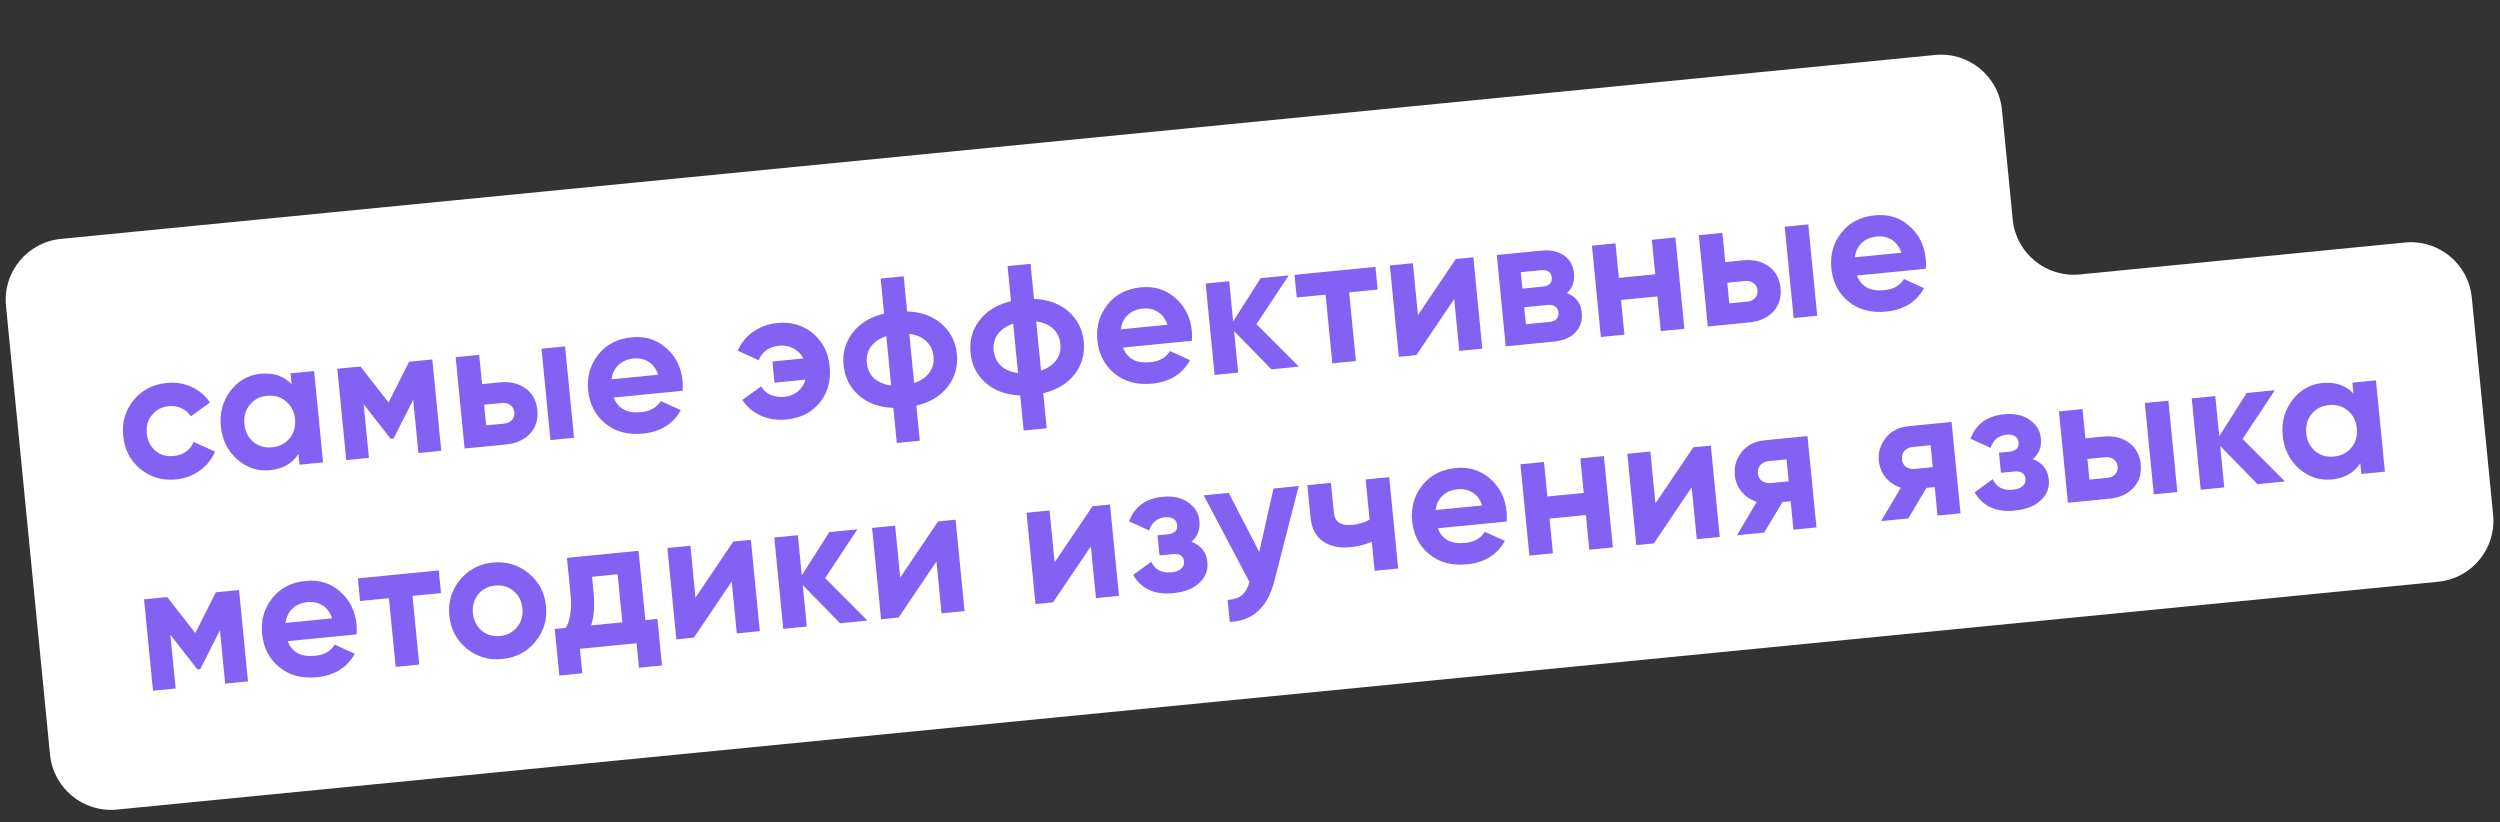
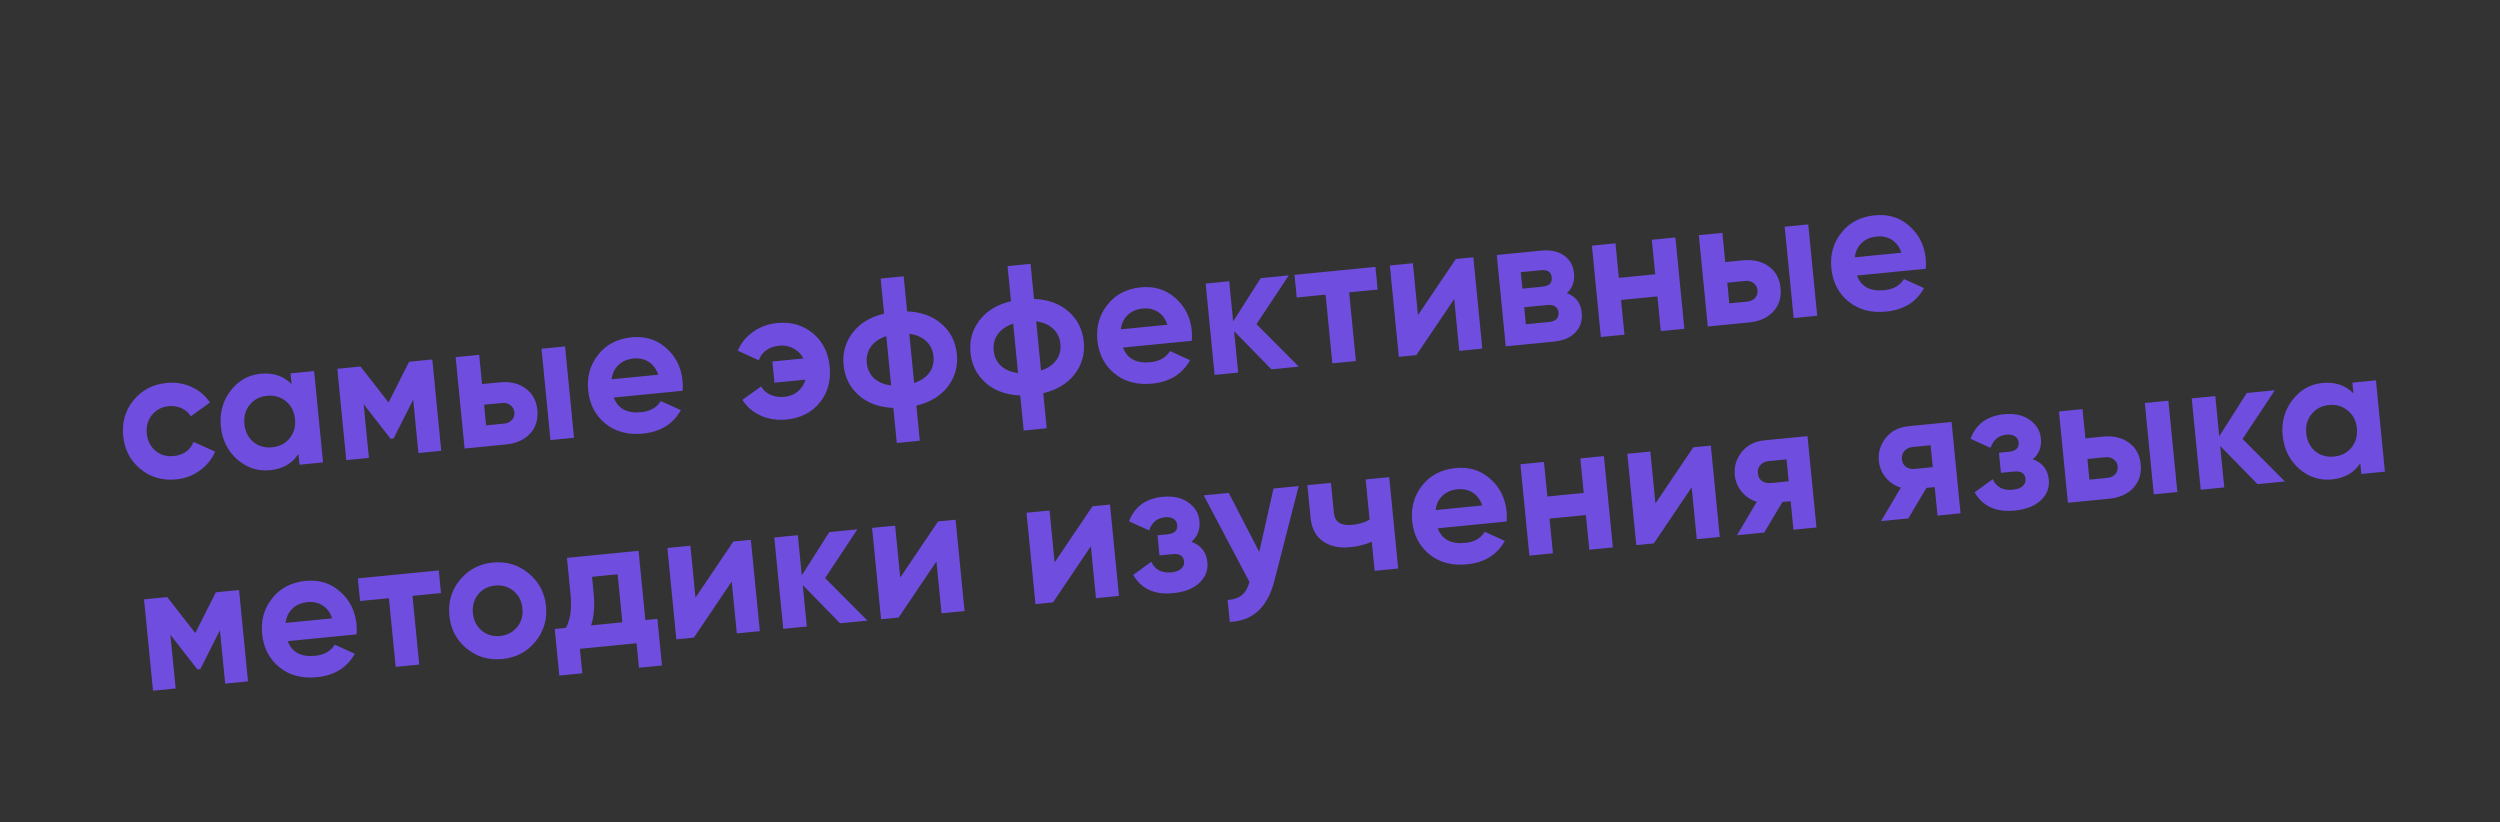
<svg xmlns="http://www.w3.org/2000/svg" width="368" height="121" viewBox="0 0 368 121" fill="none">
  <rect x="0" y="0" width="368" height="121" fill="#333333" stroke="none" />
-   <path d="M296.273 32.314C296.759 37.265 301.166 40.885 306.117 40.399L354.002 35.699C358.953 35.214 363.36 38.833 363.846 43.784L366.987 75.788C367.473 80.739 363.853 85.147 358.902 85.632L17.208 119.167C12.257 119.653 7.85 116.033 7.364 111.082L0.88 45.011C0.394 40.06 4.014 35.653 8.964 35.167L284.845 8.092C289.796 7.606 294.203 11.225 294.689 16.176L296.273 32.314Z" fill="white" />
  <path opacity="0.9" d="M25.932 70.569C23.906 70.767 22.145 70.252 20.648 69.023C19.17 67.793 18.332 66.174 18.135 64.165C17.938 62.157 18.445 60.406 19.656 58.912C20.885 57.415 22.512 56.568 24.538 56.369C25.847 56.24 27.07 56.437 28.207 56.959C29.345 57.481 30.243 58.244 30.903 59.247L28.089 61.288C27.766 60.759 27.31 60.36 26.723 60.092C26.153 59.822 25.528 59.72 24.847 59.787C23.807 59.889 22.98 60.323 22.368 61.089C21.753 61.837 21.499 62.749 21.605 63.825C21.706 64.865 22.133 65.71 22.885 66.36C23.633 66.975 24.527 67.231 25.567 67.129C26.266 67.06 26.87 66.847 27.378 66.49C27.902 66.112 28.271 65.633 28.486 65.05L31.667 66.476C31.18 67.61 30.422 68.544 29.389 69.279C28.375 70.012 27.223 70.442 25.932 70.569ZM42.922 56.547L42.766 54.96L46.236 54.62L47.555 68.066L44.086 68.407L43.93 66.82C43.019 68.231 41.622 69.029 39.739 69.213C37.946 69.389 36.338 68.859 34.913 67.624C33.505 66.368 32.703 64.745 32.507 62.755C32.314 60.783 32.786 59.044 33.923 57.539C35.079 56.031 36.553 55.19 38.346 55.014C40.228 54.829 41.754 55.34 42.922 56.547ZM37.295 65.055C38.062 65.685 38.984 65.948 40.06 65.842C41.136 65.737 41.989 65.3 42.62 64.532C43.266 63.745 43.535 62.795 43.426 61.684C43.317 60.572 42.87 59.702 42.084 59.073C41.314 58.424 40.392 58.153 39.316 58.258C38.24 58.364 37.388 58.81 36.759 59.595C36.128 60.363 35.867 61.303 35.977 62.415C36.086 63.526 36.525 64.406 37.295 65.055ZM60.219 53.247L63.635 52.912L64.954 66.359L61.593 66.689L60.822 58.836L57.934 64.55L57.504 64.592L53.529 59.497L54.305 67.404L50.97 67.731L49.65 54.285L53.066 53.949L57.197 59.246L60.219 53.247ZM70.96 56.538L73.569 56.282C75.093 56.132 76.362 56.433 77.377 57.184C78.391 57.917 78.965 58.974 79.101 60.355C79.236 61.735 78.879 62.892 78.029 63.827C77.178 64.743 75.99 65.276 74.466 65.425L68.389 66.022L67.069 52.575L70.538 52.234L70.96 56.538ZM81.028 64.781L79.709 51.334L83.178 50.994L84.498 64.441L81.028 64.781ZM71.557 62.615L74.192 62.357C74.677 62.309 75.058 62.136 75.336 61.837C75.631 61.519 75.756 61.135 75.712 60.687C75.668 60.239 75.471 59.887 75.12 59.632C74.787 59.375 74.378 59.27 73.894 59.318L71.259 59.576L71.557 62.615ZM100.485 57.523L90.346 58.518C90.96 60.159 92.306 60.878 94.386 60.673C95.713 60.543 96.673 59.997 97.266 59.033L100.221 60.372C99.083 62.421 97.223 63.572 94.641 63.825C92.418 64.043 90.568 63.546 89.091 62.334C87.615 61.121 86.776 59.493 86.576 57.449C86.378 55.441 86.876 53.69 88.069 52.197C89.245 50.706 90.881 49.858 92.978 49.652C94.969 49.457 96.658 49.979 98.047 51.218C99.471 52.454 100.282 54.076 100.479 56.084C100.516 56.461 100.518 56.94 100.485 57.523ZM90.028 55.834L96.886 55.161C96.603 54.301 96.133 53.669 95.478 53.262C94.841 52.854 94.109 52.691 93.285 52.772C92.352 52.863 91.605 53.181 91.043 53.725C90.479 54.251 90.141 54.954 90.028 55.834ZM114.414 47.548C116.44 47.349 118.181 47.848 119.638 49.045C121.095 50.241 121.926 51.88 122.13 53.959C122.336 56.057 121.84 57.834 120.644 59.291C119.464 60.728 117.842 61.548 115.781 61.751C114.4 61.886 113.132 61.694 111.977 61.174C110.822 60.653 109.922 59.882 109.279 58.859L112.044 56.877C112.332 57.41 112.779 57.819 113.386 58.103C114.011 58.385 114.718 58.488 115.507 58.411C116.242 58.339 116.886 58.076 117.439 57.624C117.99 57.153 118.368 56.573 118.572 55.883L114 56.332L113.694 53.212L118.266 52.764C117.932 52.127 117.449 51.64 116.819 51.304C116.187 50.949 115.503 50.808 114.768 50.88C113.19 51.035 112.166 51.751 111.694 53.029L108.596 51.622C109.082 50.488 109.833 49.564 110.849 48.849C111.881 48.114 113.069 47.68 114.414 47.548ZM134.889 59.712L135.396 64.876L132.007 65.209L131.5 60.045C129.41 59.961 127.711 59.34 126.403 58.183C125.095 57.026 124.353 55.551 124.177 53.758C124.001 51.965 124.442 50.375 125.5 48.986C126.559 47.596 128.105 46.657 130.138 46.168L129.632 41.005L133.02 40.672L133.527 45.836C135.617 45.92 137.316 46.541 138.624 47.697C139.933 48.854 140.675 50.329 140.851 52.122C141.027 53.915 140.585 55.506 139.527 56.895C138.469 58.284 136.923 59.223 134.889 59.712ZM128.199 51.029C127.705 51.711 127.502 52.509 127.592 53.423C127.682 54.338 128.036 55.09 128.655 55.681C129.291 56.252 130.131 56.604 131.176 56.737L130.463 49.476C129.464 49.809 128.709 50.327 128.199 51.029ZM133.852 49.143L134.562 56.378C135.561 56.044 136.307 55.537 136.802 54.855C137.296 54.172 137.498 53.374 137.408 52.46C137.318 51.545 136.965 50.802 136.348 50.229C135.728 49.638 134.896 49.276 133.852 49.143ZM153.568 57.879L154.075 63.043L150.686 63.375L150.18 58.212C148.09 58.127 146.391 57.507 145.082 56.35C143.774 55.193 143.032 53.718 142.856 51.925C142.68 50.132 143.121 48.541 144.18 47.152C145.238 45.763 146.784 44.824 148.818 44.335L148.311 39.171L151.699 38.839L152.206 44.002C154.296 44.087 155.995 44.707 157.304 45.864C158.612 47.021 159.354 48.496 159.53 50.289C159.706 52.082 159.265 53.673 158.206 55.062C157.148 56.451 155.602 57.39 153.568 57.879ZM146.878 49.195C146.384 49.877 146.182 50.676 146.271 51.59C146.361 52.504 146.716 53.257 147.335 53.848C147.97 54.419 148.81 54.771 149.855 54.904L149.142 47.643C148.143 47.976 147.389 48.494 146.878 49.195ZM152.531 47.31L153.241 54.544C154.24 54.211 154.987 53.703 155.481 53.021C155.975 52.339 156.177 51.541 156.088 50.627C155.998 49.712 155.644 48.969 155.027 48.396C154.408 47.805 153.576 47.443 152.531 47.31ZM175.445 50.166L165.306 51.161C165.919 52.802 167.266 53.521 169.346 53.317C170.673 53.187 171.633 52.64 172.226 51.677L175.181 53.016C174.043 55.064 172.183 56.215 169.601 56.469C167.378 56.687 165.528 56.19 164.051 54.977C162.574 53.764 161.736 52.136 161.535 50.092C161.338 48.084 161.836 46.334 163.029 44.841C164.204 43.35 165.841 42.501 167.938 42.295C169.928 42.1 171.618 42.622 173.007 43.861C174.431 45.097 175.242 46.719 175.439 48.727C175.476 49.104 175.478 49.584 175.445 50.166ZM164.988 48.477L171.846 47.804C171.562 46.945 171.093 46.312 170.438 45.906C169.8 45.498 169.069 45.334 168.244 45.415C167.312 45.507 166.565 45.824 166.003 46.368C165.439 46.894 165.101 47.597 164.988 48.477ZM184.953 47.712L191.188 53.97L187.154 54.366L181.66 48.741L182.259 54.846L178.79 55.187L177.47 41.74L180.939 41.4L181.52 47.316L185.565 40.946L189.707 40.539L184.953 47.712ZM190.551 40.456L202.464 39.287L202.792 42.622L198.596 43.034L199.589 53.145L196.12 53.486L195.127 43.374L190.878 43.791L190.551 40.456ZM208.724 46.384L214.295 38.126L216.876 37.873L218.196 51.319L214.807 51.652L214.058 44.014L208.488 52.272L205.906 52.526L204.586 39.079L207.975 38.746L208.724 46.384ZM230.649 43.146C231.964 43.633 232.692 44.593 232.833 46.027C232.946 47.175 232.642 48.137 231.921 48.913C231.201 49.69 230.133 50.148 228.717 50.287L221.644 50.981L220.324 37.534L226.859 36.893C228.257 36.756 229.385 36.998 230.243 37.62C231.099 38.224 231.583 39.099 231.695 40.247C231.812 41.43 231.463 42.397 230.649 43.146ZM226.816 39.775L223.858 40.066L224.095 42.486L227.054 42.196C228.04 42.099 228.493 41.647 228.414 40.84C228.335 40.033 227.802 39.678 226.816 39.775ZM224.61 47.73L228.025 47.395C229.029 47.297 229.489 46.817 229.405 45.956C229.368 45.58 229.204 45.297 228.914 45.108C228.624 44.92 228.246 44.848 227.78 44.894L224.365 45.229L224.61 47.73ZM243.648 40.377L243.149 35.294L246.619 34.954L247.938 48.4L244.469 48.741L243.968 43.631L238.616 44.156L239.117 49.266L235.648 49.606L234.328 36.16L237.798 35.819L238.296 40.902L243.648 40.377ZM253.958 38.578L256.566 38.322C258.09 38.172 259.36 38.473 260.375 39.224C261.388 39.957 261.962 41.014 262.098 42.395C262.233 43.775 261.876 44.933 261.027 45.867C260.175 46.783 258.988 47.316 257.464 47.465L251.386 48.062L250.066 34.615L253.535 34.275L253.958 38.578ZM264.026 46.822L262.706 33.375L266.175 33.034L267.495 46.481L264.026 46.822ZM254.554 44.656L257.19 44.397C257.674 44.349 258.055 44.176 258.333 43.877C258.628 43.559 258.753 43.176 258.709 42.727C258.665 42.279 258.468 41.927 258.117 41.672C257.784 41.415 257.376 41.31 256.892 41.358L254.256 41.617L254.554 44.656ZM283.482 39.563L273.343 40.558C273.957 42.199 275.304 42.918 277.383 42.714C278.71 42.584 279.67 42.037 280.263 41.074L283.219 42.413C282.08 44.461 280.22 45.612 277.638 45.866C275.415 46.084 273.565 45.587 272.089 44.374C270.612 43.161 269.773 41.533 269.573 39.489C269.376 37.481 269.874 35.73 271.067 34.238C272.242 32.747 273.878 31.898 275.976 31.692C277.966 31.497 279.655 32.019 281.044 33.258C282.469 34.494 283.28 36.116 283.477 38.124C283.514 38.501 283.515 38.98 283.482 39.563ZM273.026 37.874L279.883 37.201C279.6 36.342 279.131 35.709 278.475 35.303C277.838 34.895 277.107 34.731 276.282 34.812C275.35 34.904 274.602 35.221 274.04 35.765C273.477 36.291 273.138 36.994 273.026 37.874ZM31.771 87.188L35.187 86.853L36.507 100.3L33.145 100.629L32.374 92.777L29.487 98.49L29.056 98.533L25.081 93.438L25.857 101.345L22.522 101.672L21.203 88.225L24.618 87.89L28.749 93.187L31.771 87.188ZM52.491 93.382L42.352 94.377C42.966 96.018 44.312 96.737 46.392 96.533C47.719 96.403 48.679 95.856 49.272 94.892L52.228 96.231C51.089 98.28 49.229 99.431 46.647 99.684C44.424 99.903 42.574 99.405 41.098 98.193C39.621 96.98 38.782 95.352 38.582 93.308C38.385 91.3 38.883 89.549 40.076 88.057C41.251 86.566 42.887 85.717 44.985 85.511C46.975 85.316 48.664 85.838 50.053 87.077C51.478 88.313 52.288 89.935 52.486 91.943C52.523 92.32 52.524 92.799 52.491 93.382ZM42.035 91.693L48.892 91.02C48.609 90.161 48.139 89.528 47.484 89.121C46.847 88.713 46.116 88.55 45.291 88.631C44.359 88.722 43.611 89.04 43.049 89.584C42.486 90.11 42.147 90.813 42.035 91.693ZM52.673 85.137L64.587 83.968L64.915 87.302L60.719 87.714L61.712 97.826L58.242 98.166L57.25 88.055L53.001 88.472L52.673 85.137ZM78.796 94.466C77.567 95.962 75.949 96.809 73.941 97.006C71.933 97.203 70.181 96.687 68.684 95.458C67.188 94.229 66.341 92.611 66.144 90.603C65.949 88.613 66.466 86.87 67.695 85.373C68.94 83.857 70.557 83.001 72.547 82.806C74.537 82.611 76.29 83.136 77.806 84.381C79.322 85.626 80.177 87.234 80.371 89.207C80.566 91.197 80.041 92.95 78.796 94.466ZM70.897 92.825C71.665 93.455 72.568 93.719 73.608 93.617C74.648 93.515 75.483 93.08 76.114 92.312C76.745 91.545 77.007 90.623 76.901 89.547C76.796 88.471 76.359 87.618 75.591 86.987C74.823 86.357 73.92 86.093 72.88 86.195C71.84 86.297 71.005 86.732 70.374 87.5C69.763 88.284 69.51 89.204 69.614 90.262C69.717 91.32 70.145 92.174 70.897 92.825ZM93.997 81.081L94.998 91.274L96.772 91.1L97.445 97.957L94.057 98.29L93.703 94.686L85.366 95.504L85.72 99.108L82.331 99.441L81.658 92.583L83.299 92.422C83.957 91.199 84.187 89.574 83.988 87.548L83.455 82.116L93.997 81.081ZM87.01 92.058L91.609 91.606L90.915 84.533L87.15 84.903L87.377 87.216C87.567 89.152 87.445 90.766 87.01 92.058ZM102.375 87.97L107.946 79.712L110.527 79.459L111.847 92.906L108.458 93.238L107.709 85.6L102.138 93.858L99.557 94.112L98.237 80.665L101.626 80.332L102.375 87.97ZM121.458 85.093L127.692 91.35L123.658 91.746L118.165 86.122L118.764 92.227L115.295 92.567L113.975 79.121L117.444 78.78L118.025 84.697L122.07 78.326L126.211 77.92L121.458 85.093ZM132.511 85.013L138.082 76.755L140.664 76.501L141.983 89.948L138.595 90.28L137.845 82.643L132.275 90.901L129.693 91.154L128.373 77.707L131.762 77.375L132.511 85.013ZM155.241 82.782L160.812 74.524L163.394 74.27L164.713 87.717L161.325 88.05L160.575 80.412L155.005 88.67L152.423 88.923L151.103 75.477L154.492 75.144L155.241 82.782ZM175.368 79.748C176.795 80.277 177.581 81.277 177.726 82.747C177.842 83.931 177.453 84.946 176.558 85.794C175.664 86.642 174.374 87.149 172.689 87.314C169.964 87.582 168.003 86.688 166.805 84.634L169.466 82.689C170.015 83.866 170.999 84.385 172.415 84.246C173.06 84.183 173.541 84.009 173.857 83.724C174.191 83.438 174.337 83.08 174.295 82.65C174.214 81.825 173.644 81.464 172.587 81.568L170.677 81.756L170.387 78.797L171.839 78.655C172.879 78.553 173.358 78.089 173.278 77.265C173.239 76.87 173.056 76.571 172.728 76.368C172.4 76.165 171.985 76.088 171.483 76.137C170.336 76.25 169.558 76.897 169.149 78.077L166.193 76.738C167.013 74.576 168.66 73.374 171.134 73.131C172.676 72.979 173.934 73.254 174.908 73.955C175.899 74.654 176.449 75.551 176.556 76.644C176.685 77.953 176.289 78.987 175.368 79.748ZM185.361 81.238L187.459 71.909L191.171 71.544L187.596 85.471C186.604 89.388 184.414 91.413 181.024 91.547L180.707 88.32C181.623 88.248 182.324 88.007 182.808 87.597C183.311 87.186 183.682 86.543 183.922 85.669L177.186 72.917L180.87 72.555L185.361 81.238ZM201.605 76.494L201.024 70.577L204.493 70.237L205.813 83.683L202.344 84.024L201.924 79.748C200.952 80.169 199.901 80.435 198.771 80.546C197.122 80.708 195.772 80.415 194.721 79.668C193.67 78.92 193.069 77.775 192.918 76.233L192.445 71.419L195.914 71.079L196.347 75.489C196.479 76.834 197.379 77.424 199.046 77.261C200.032 77.164 200.885 76.908 201.605 76.494ZM221.779 76.768L211.64 77.763C212.254 79.404 213.601 80.123 215.68 79.918C217.007 79.788 217.967 79.242 218.56 78.278L221.516 79.617C220.377 81.666 218.517 82.817 215.935 83.07C213.712 83.288 211.862 82.791 210.386 81.579C208.909 80.366 208.07 78.737 207.87 76.694C207.673 74.686 208.171 72.935 209.364 71.442C210.539 69.951 212.175 69.103 214.273 68.897C216.263 68.702 217.952 69.224 219.341 70.463C220.766 71.699 221.577 73.321 221.774 75.329C221.811 75.706 221.812 76.185 221.779 76.768ZM211.323 75.079L218.18 74.406C217.897 73.546 217.427 72.914 216.772 72.507C216.135 72.099 215.404 71.936 214.579 72.017C213.647 72.108 212.899 72.426 212.337 72.97C211.774 73.496 211.435 74.199 211.323 75.079ZM233.124 72.559L232.626 67.476L236.095 67.135L237.414 80.582L233.945 80.923L233.444 75.813L228.092 76.338L228.593 81.448L225.124 81.788L223.805 68.342L227.274 68.001L227.773 73.084L233.124 72.559ZM243.68 74.102L249.251 65.844L251.833 65.591L253.152 79.037L249.764 79.37L249.014 71.732L243.444 79.99L240.862 80.244L239.542 66.797L242.931 66.465L243.68 74.102ZM259.771 64.812L266.064 64.194L267.384 77.641L263.996 77.973L263.584 73.778L262.374 73.897L259.693 78.396L255.685 78.789L258.596 73.86C257.7 73.586 256.954 73.089 256.359 72.369C255.781 71.647 255.447 70.829 255.358 69.915C255.236 68.678 255.578 67.549 256.383 66.529C257.172 65.528 258.301 64.956 259.771 64.812ZM262.979 67.62L260.344 67.878C259.842 67.927 259.435 68.121 259.125 68.459C258.832 68.796 258.709 69.206 258.757 69.69C258.804 70.174 259.003 70.544 259.354 70.799C259.723 71.052 260.159 71.155 260.661 71.105L263.296 70.847L262.979 67.62ZM280.978 62.73L287.271 62.113L288.591 75.559L285.202 75.892L284.791 71.697L283.58 71.816L280.899 76.314L276.892 76.708L279.803 71.779C278.907 71.505 278.161 71.008 277.566 70.288C276.988 69.566 276.654 68.748 276.564 67.834C276.443 66.597 276.785 65.468 277.59 64.448C278.379 63.447 279.508 62.875 280.978 62.73ZM284.186 65.538L281.551 65.797C281.049 65.846 280.642 66.04 280.332 66.378C280.039 66.715 279.916 67.125 279.964 67.609C280.011 68.093 280.21 68.463 280.561 68.718C280.93 68.971 281.365 69.073 281.867 69.024L284.503 68.765L284.186 65.538ZM299.228 67.592C300.656 68.121 301.442 69.121 301.586 70.591C301.702 71.775 301.313 72.79 300.419 73.638C299.524 74.487 298.235 74.993 296.549 75.159C293.824 75.426 291.863 74.532 290.666 72.478L293.326 70.533C293.876 71.71 294.859 72.229 296.275 72.09C296.921 72.027 297.402 71.853 297.718 71.569C298.052 71.282 298.197 70.924 298.155 70.494C298.074 69.669 297.505 69.308 296.447 69.412L294.538 69.6L294.247 66.641L295.7 66.499C296.739 66.397 297.219 65.933 297.138 65.109C297.099 64.714 296.916 64.416 296.588 64.212C296.261 64.009 295.846 63.932 295.344 63.982C294.196 64.094 293.418 64.741 293.009 65.921L290.054 64.582C290.873 62.42 292.52 61.218 294.994 60.975C296.536 60.824 297.794 61.098 298.768 61.799C299.76 62.498 300.309 63.395 300.417 64.488C300.545 65.797 300.149 66.832 299.228 67.592ZM306.969 64.524L309.578 64.268C311.102 64.118 312.371 64.419 313.386 65.17C314.4 65.904 314.974 66.96 315.109 68.341C315.245 69.722 314.888 70.879 314.038 71.813C313.187 72.729 311.999 73.262 310.475 73.412L304.397 74.008L303.078 60.562L306.547 60.221L306.969 64.524ZM317.037 72.768L315.718 59.321L319.187 58.981L320.507 72.427L317.037 72.768ZM307.566 70.602L310.201 70.343C310.685 70.296 311.067 70.123 311.345 69.824C311.64 69.505 311.765 69.122 311.721 68.674C311.677 68.225 311.479 67.874 311.129 67.618C310.796 67.362 310.387 67.257 309.903 67.304L307.268 67.563L307.566 70.602ZM330.107 64.616L336.341 70.873L332.307 71.269L326.813 65.645L327.413 71.749L323.943 72.09L322.624 58.643L326.093 58.303L326.674 64.219L330.719 57.849L334.86 57.442L330.107 64.616ZM346.426 57.909L346.27 56.323L349.739 55.982L351.059 69.429L347.59 69.769L347.434 68.183C346.522 69.594 345.125 70.391 343.243 70.576C341.45 70.752 339.841 70.222 338.417 68.986C337.008 67.731 336.206 66.108 336.011 64.118C335.817 62.145 336.289 60.407 337.427 58.901C338.582 57.394 340.056 56.552 341.849 56.376C343.732 56.192 345.257 56.703 346.426 57.909ZM340.798 66.417C341.566 67.048 342.488 67.31 343.564 67.205C344.639 67.099 345.493 66.662 346.123 65.895C346.77 65.107 347.039 64.158 346.93 63.046C346.821 61.934 346.373 61.064 345.587 60.435C344.818 59.787 343.895 59.515 342.819 59.621C341.744 59.727 340.891 60.172 340.263 60.958C339.632 61.726 339.371 62.666 339.48 63.777C339.589 64.889 340.029 65.769 340.798 66.417Z" fill="#7650F1" />
</svg>